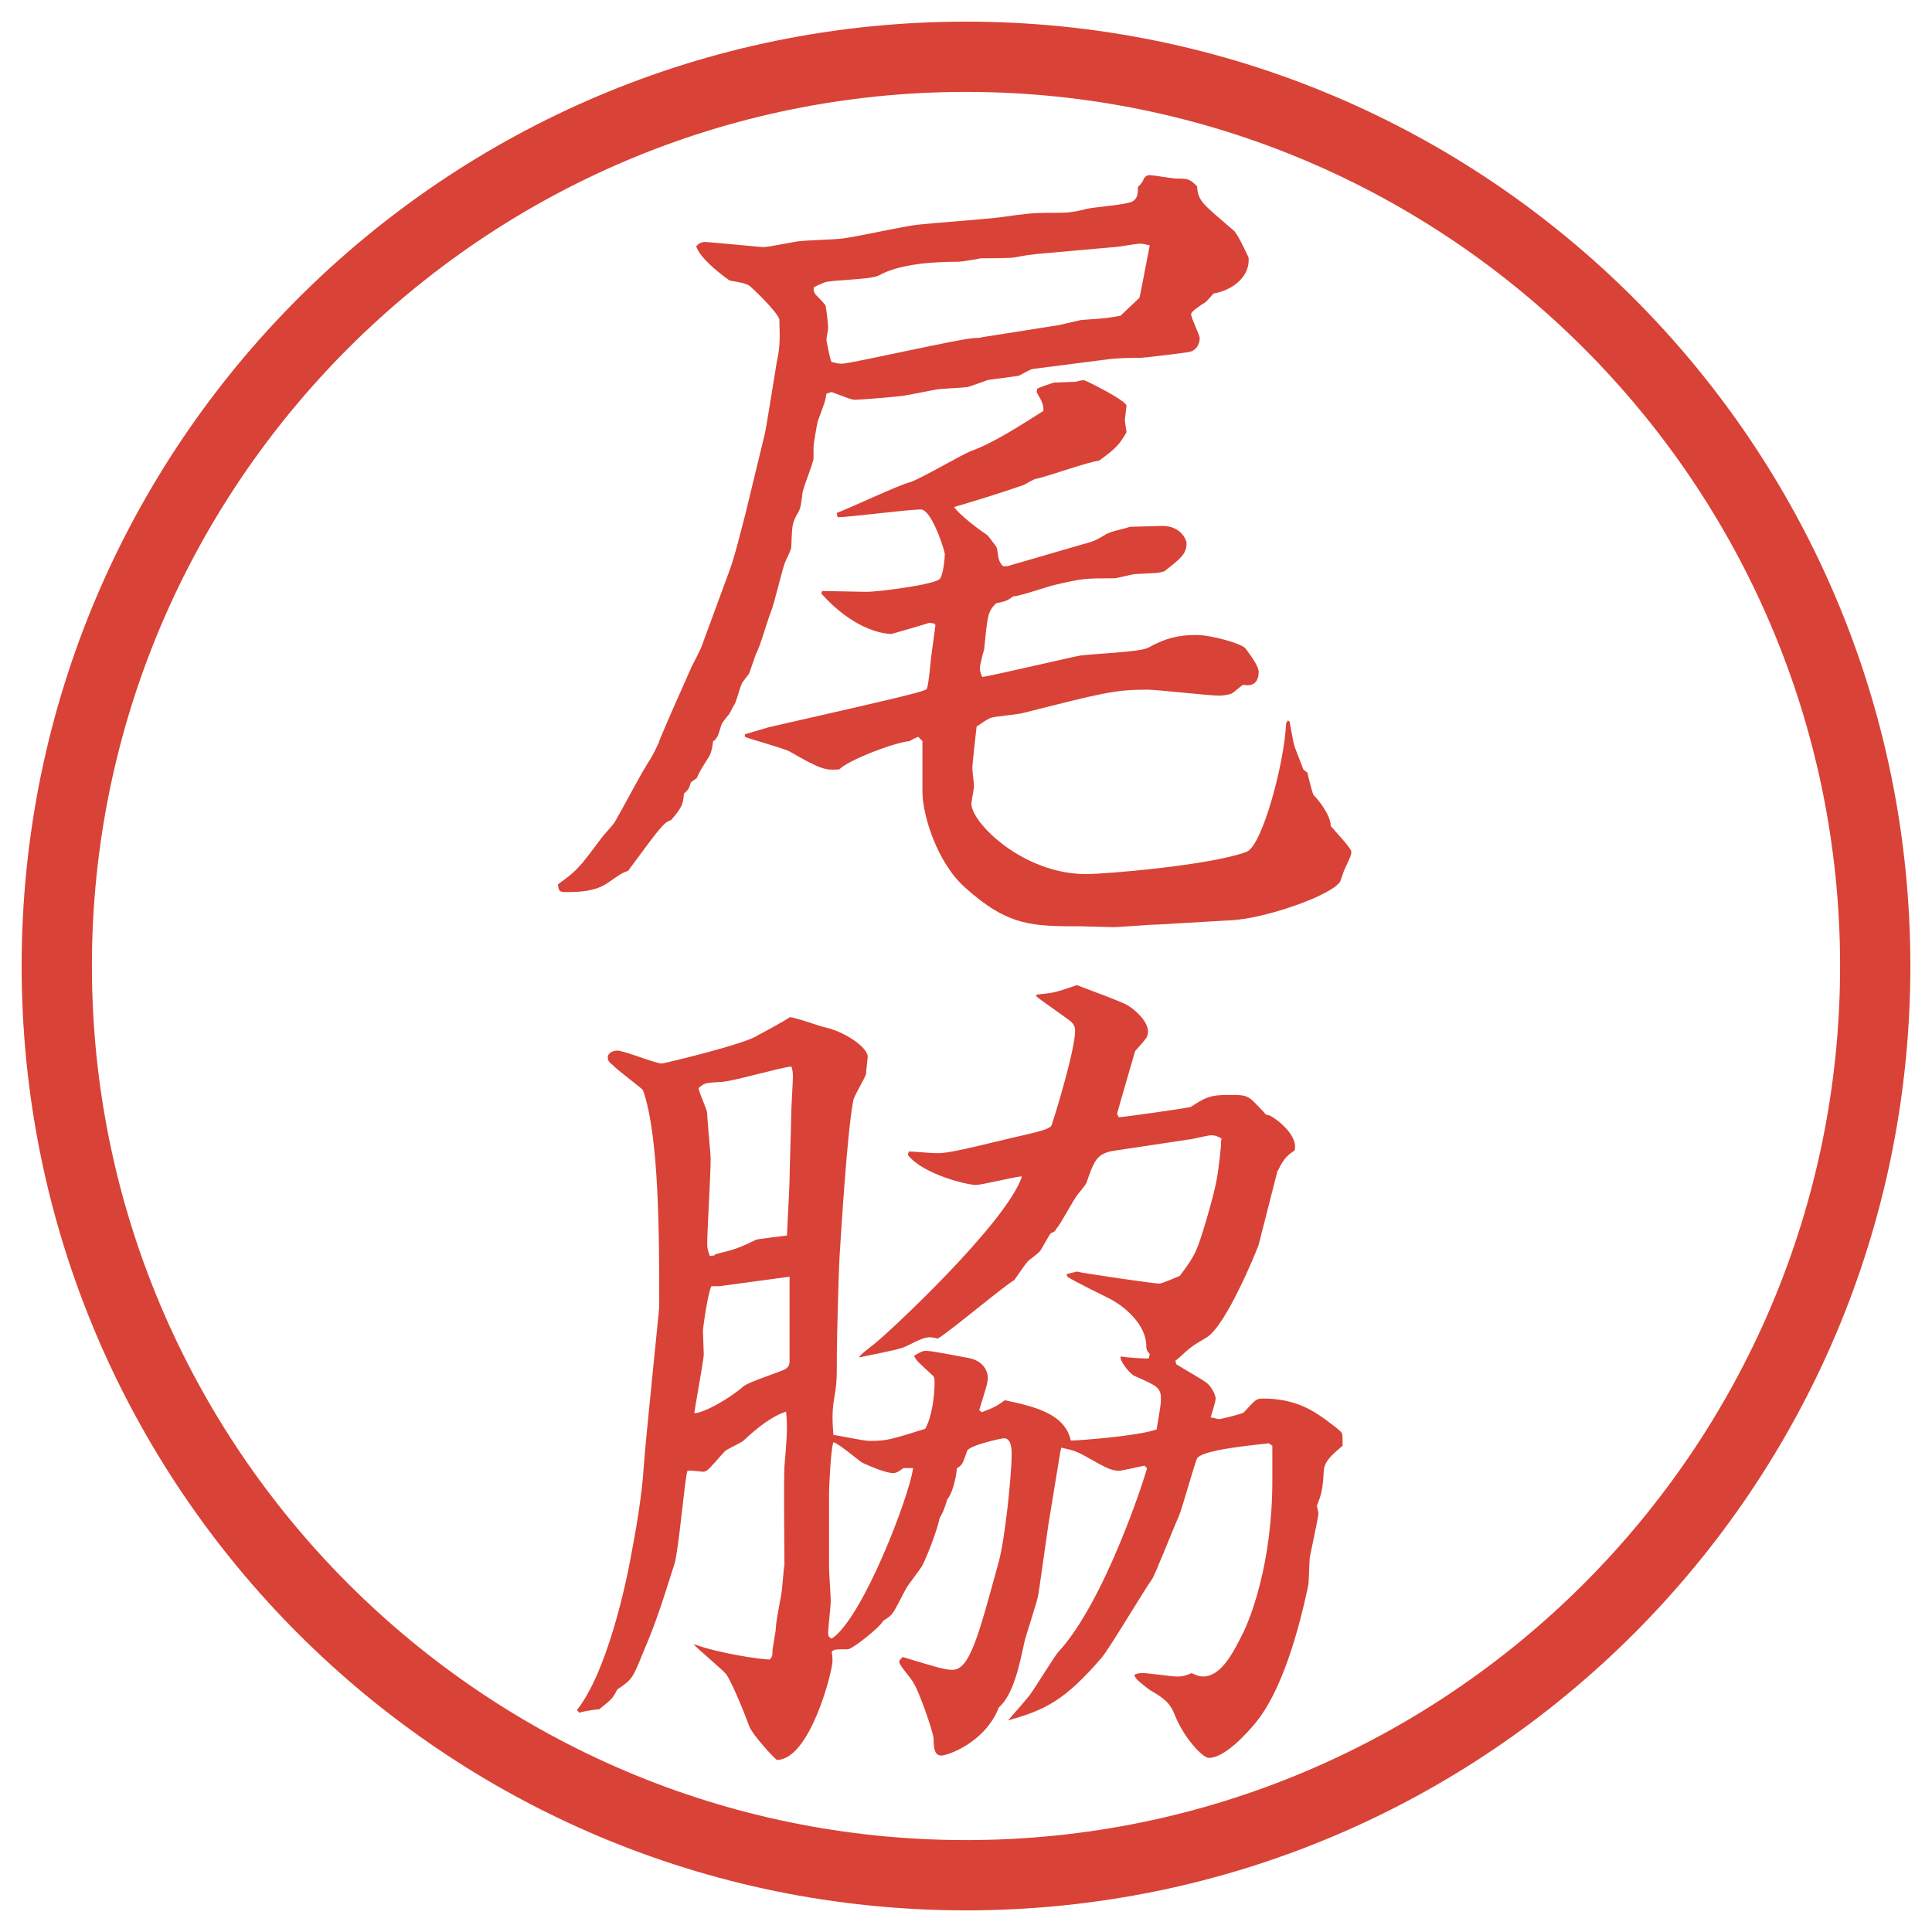
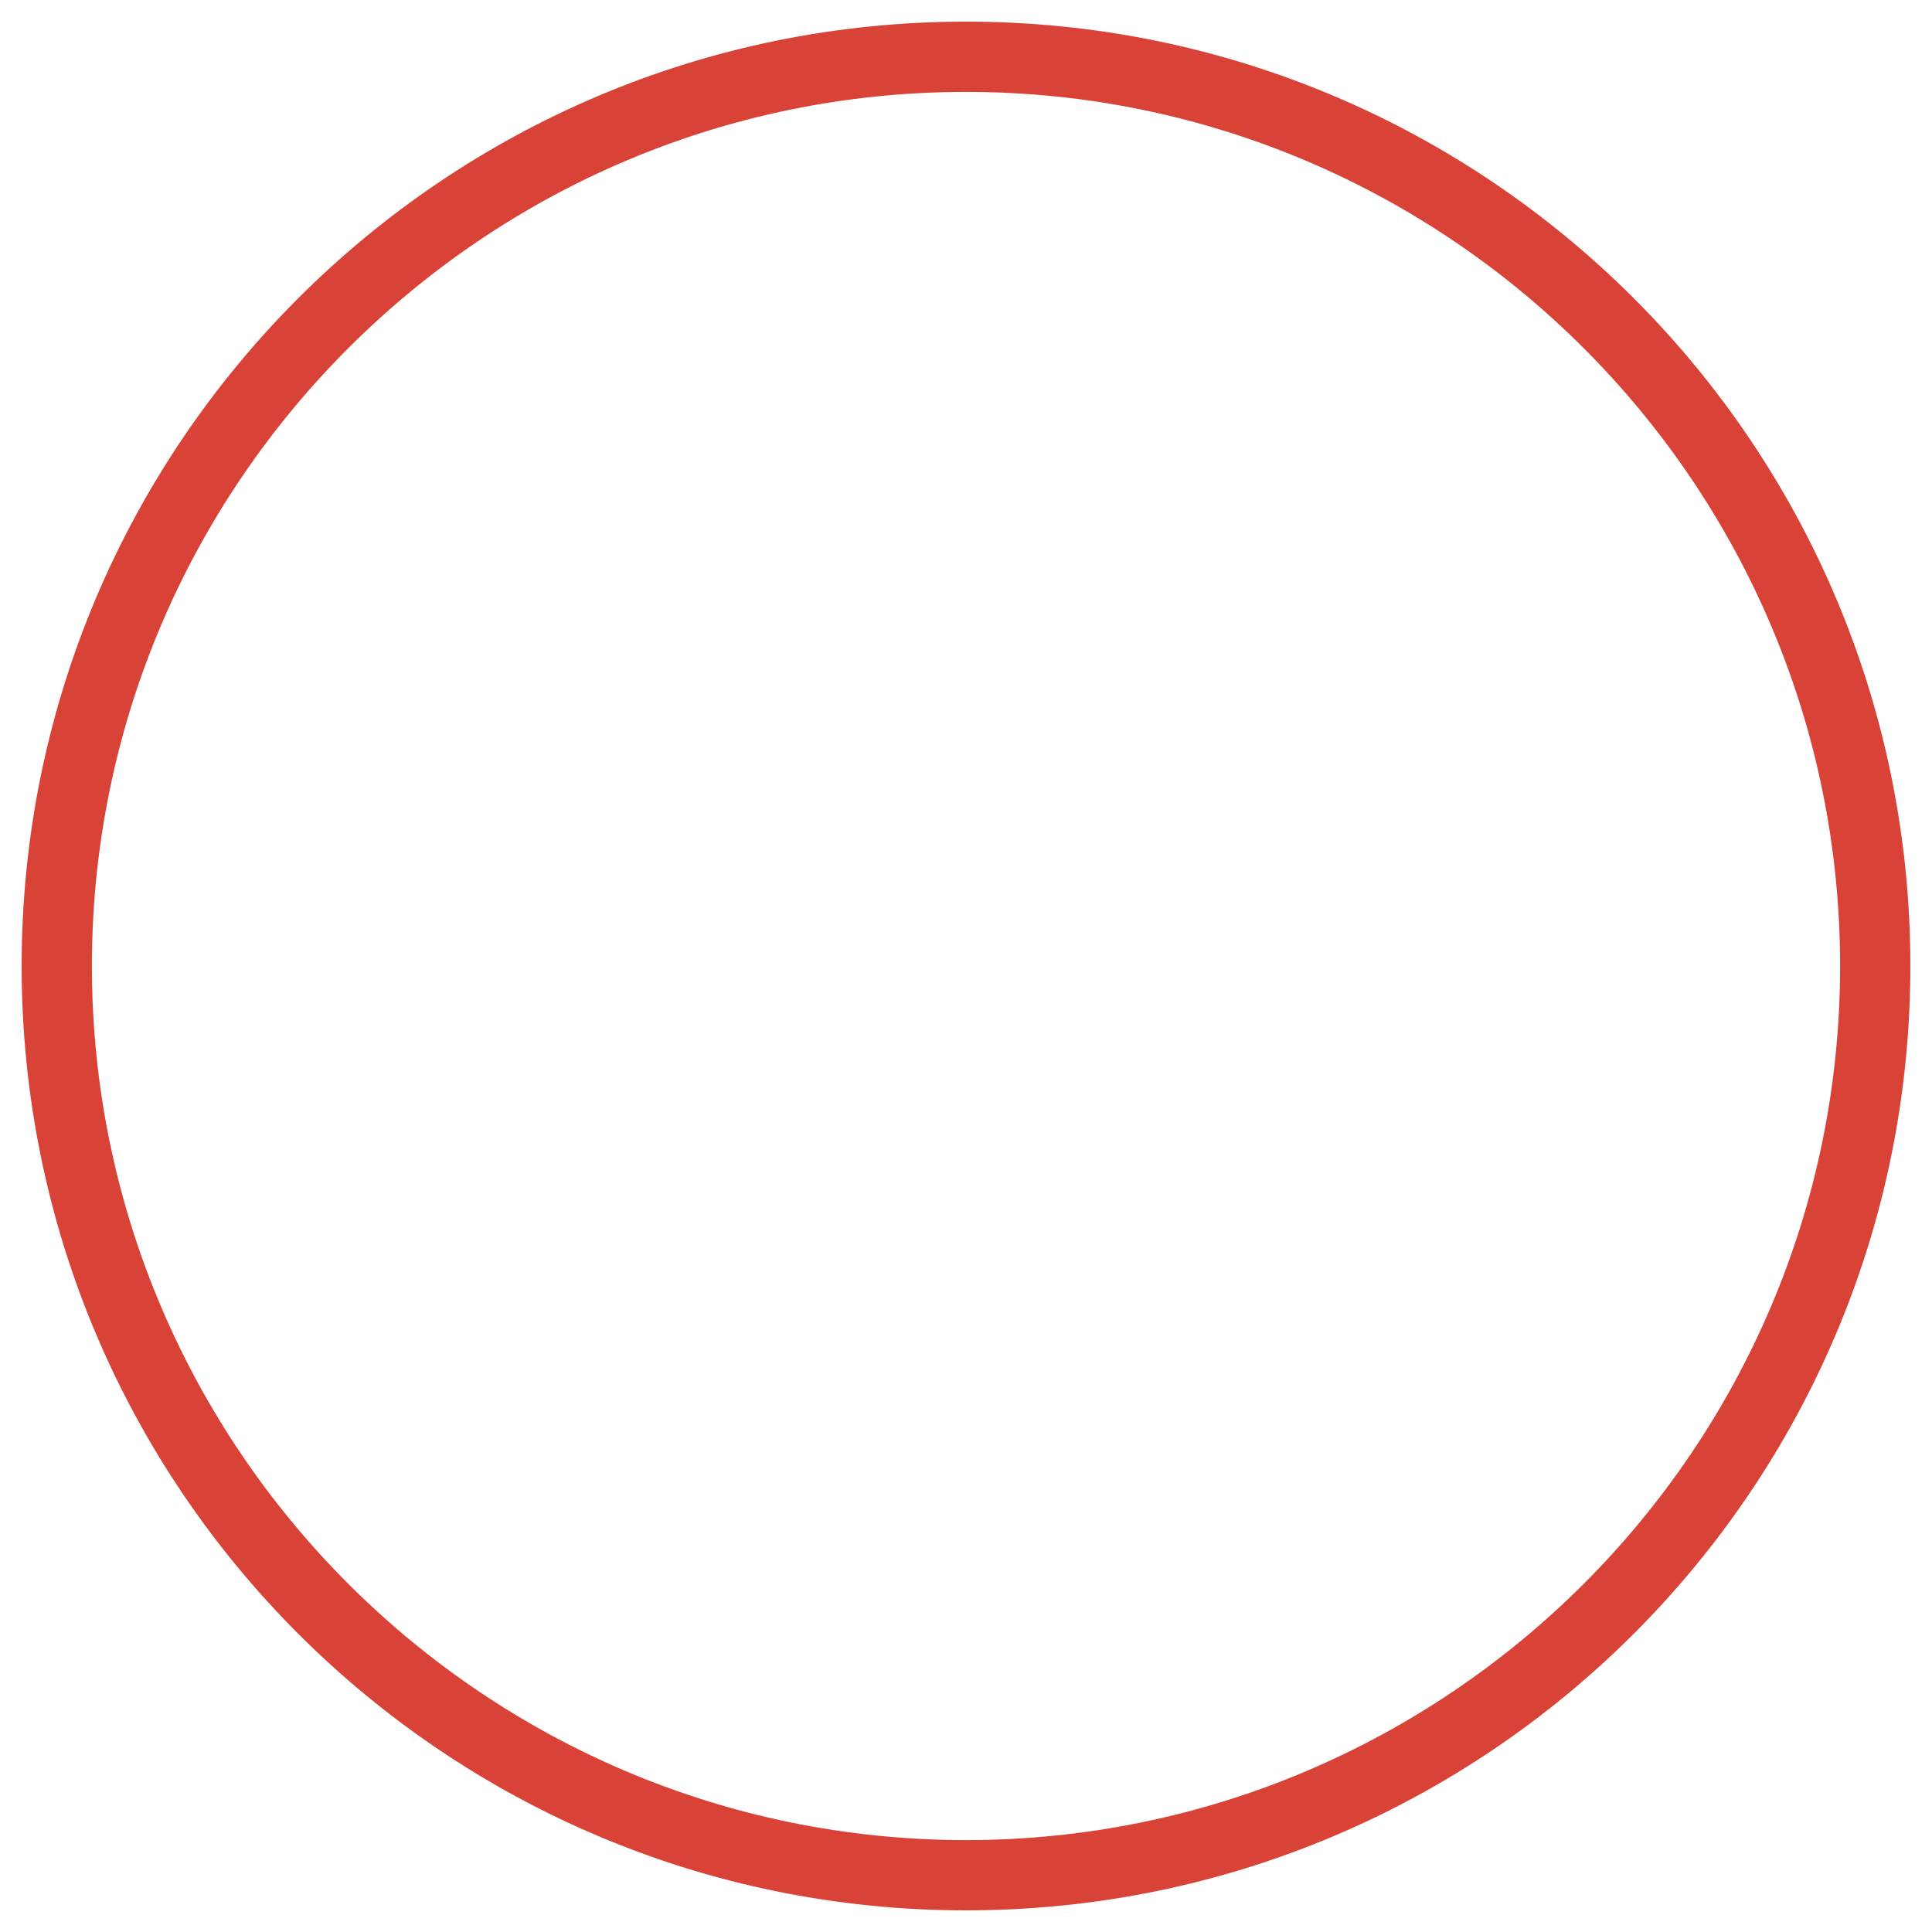
<svg xmlns="http://www.w3.org/2000/svg" version="1.1" id="レイヤー_1" x="0px" y="0px" viewBox="0 0 27.496 27.496" style="enable-background:new 0 0 27.496 27.496;" xml:space="preserve">
  <g id="楕円形_1_2_">
    <g>
      <path style="fill:#D94236;" d="M13.748,1.308c6.859,0,12.44,5.581,12.44,12.44c0,6.859-5.581,12.44-12.44,12.44s-12.44-5.581-12.44-12.44    C1.308,6.889,6.889,1.308,13.748,1.308 M13.748,0.308c-7.423,0-13.44,6.017-13.44,13.44c0,7.423,6.017,13.44,13.44,13.44    c7.423,0,13.44-6.017,13.44-13.44C27.188,6.325,21.171,0.308,13.748,0.308L13.748,0.308z" />
    </g>
  </g>
  <g>
-     <path style="fill:#D94236;" d="M9.381,10.547c0.159-0.378,0.22-0.513,0.464-1.062C9.87,9.437,9.979,9.229,9.992,9.18l0.391-1.062   c0.073-0.195,0.159-0.549,0.232-0.83l0.269-1.111c0.024-0.098,0.146-0.879,0.171-1.025c0.061-0.269,0.037-0.427,0.037-0.61   c-0.049-0.122-0.354-0.415-0.427-0.476c-0.061-0.037-0.134-0.049-0.281-0.073c-0.171-0.122-0.427-0.33-0.476-0.488   c0.037-0.037,0.061-0.061,0.134-0.061c0.049,0,0.793,0.073,0.818,0.073c0.085,0,0.476-0.085,0.525-0.085   c0.085-0.012,0.513-0.024,0.598-0.037c0.146-0.012,0.916-0.183,1.062-0.195c0.195-0.024,1.038-0.085,1.209-0.11   c0.329-0.049,0.476-0.061,0.658-0.061c0.281,0,0.318,0,0.525-0.049c0.109-0.037,0.623-0.061,0.695-0.122   c0.062-0.049,0.062-0.11,0.062-0.195c0.062-0.061,0.073-0.085,0.085-0.122c0.025-0.037,0.049-0.049,0.086-0.049   s0.33,0.049,0.366,0.049c0.171,0,0.195,0,0.306,0.11c0.012,0.208,0.072,0.244,0.512,0.623c0.062,0.037,0.195,0.342,0.221,0.391   c0.023,0.269-0.221,0.464-0.501,0.513c-0.073,0.085-0.098,0.122-0.171,0.159c-0.049,0.037-0.146,0.098-0.146,0.134   c0,0.061,0.122,0.293,0.122,0.342c0,0.11-0.073,0.183-0.146,0.195c-0.049,0.012-0.647,0.085-0.708,0.085   c-0.146,0-0.305,0-0.477,0.024L14.704,5.25c-0.037,0-0.171,0.085-0.207,0.098c-0.062,0.012-0.379,0.049-0.44,0.061   c-0.037,0.012-0.232,0.085-0.281,0.098c-0.061,0.012-0.391,0.024-0.452,0.037C13.251,5.555,12.86,5.64,12.787,5.64   c-0.098,0.012-0.525,0.049-0.623,0.049c-0.049,0-0.134-0.037-0.33-0.11l-0.073,0.024c-0.012,0.098-0.024,0.122-0.122,0.391   c-0.012,0.037-0.061,0.33-0.061,0.366v0.159c0,0.073-0.159,0.439-0.159,0.513c-0.024,0.183-0.024,0.208-0.085,0.305   c-0.061,0.122-0.061,0.146-0.073,0.452c0,0.037-0.073,0.171-0.085,0.208c-0.037,0.073-0.159,0.61-0.208,0.72   c-0.037,0.085-0.159,0.513-0.208,0.586c-0.012,0.037-0.085,0.244-0.098,0.281c-0.012,0.024-0.11,0.134-0.11,0.159   c-0.024,0.049-0.073,0.244-0.098,0.281c-0.012,0.012-0.061,0.11-0.073,0.134c-0.012,0.012-0.098,0.122-0.11,0.146   s-0.049,0.183-0.073,0.195c-0.012,0.024-0.024,0.037-0.049,0.049c-0.012,0.11-0.037,0.195-0.073,0.244   c-0.11,0.171-0.122,0.195-0.159,0.281l-0.085,0.061c-0.024,0.085-0.037,0.11-0.098,0.159c-0.012,0.146-0.024,0.195-0.183,0.378   c-0.11,0.037-0.159,0.11-0.61,0.72c-0.098,0.037-0.11,0.049-0.305,0.183c-0.171,0.11-0.378,0.122-0.586,0.122   c-0.098,0-0.098-0.024-0.11-0.11c0.269-0.195,0.293-0.22,0.61-0.647c0.024-0.037,0.171-0.195,0.195-0.232   c0.134-0.232,0.33-0.61,0.464-0.83c0.11-0.171,0.122-0.22,0.171-0.317V10.547z M10.602,10.45l0.33-0.098l1.282-0.293   c0.903-0.208,0.952-0.232,0.977-0.256c0.012-0.037,0.024-0.073,0.061-0.452c0.024-0.171,0.037-0.269,0.061-0.452L13.3,8.875   l-0.073-0.012c-0.024,0.012-0.537,0.159-0.537,0.159c-0.171,0-0.574-0.098-1.001-0.574l0.012-0.037   c0.061,0,0.598,0.012,0.635,0.012c0.146,0,0.952-0.098,1.038-0.183c0.049-0.049,0.073-0.305,0.073-0.354   c0-0.037-0.183-0.635-0.342-0.635c-0.195,0-1.013,0.11-1.184,0.11L11.908,7.3c0.171-0.061,0.891-0.403,1.05-0.439   c0.146-0.049,0.732-0.391,0.854-0.439c0.342-0.122,0.745-0.391,1.038-0.574c0-0.085-0.012-0.122-0.098-0.269l0.012-0.049   c0.11-0.049,0.135-0.049,0.232-0.085l0.317-0.012c0.036-0.012,0.098-0.024,0.11-0.024c0.023,0,0.609,0.293,0.609,0.366   c0,0.012-0.023,0.183-0.023,0.208c0,0.037,0.023,0.134,0.023,0.171c-0.098,0.159-0.121,0.208-0.391,0.403   c-0.146,0.012-0.755,0.232-0.89,0.256c-0.037,0-0.184,0.098-0.207,0.098c-0.391,0.134-0.599,0.195-0.965,0.305   c0.085,0.122,0.366,0.33,0.476,0.403c0.012,0.012,0.134,0.171,0.134,0.183c0.024,0.171,0.024,0.183,0.085,0.256h0.062l1.049-0.305   c0.184-0.049,0.207-0.061,0.33-0.134c0.085-0.061,0.268-0.085,0.365-0.122c0,0,0.428-0.012,0.465-0.012   c0.268,0,0.342,0.208,0.342,0.244c0,0.159-0.086,0.22-0.318,0.403c-0.085,0.024-0.109,0.024-0.402,0.037   c-0.049,0-0.269,0.061-0.305,0.061c-0.416,0-0.452,0-0.867,0.098c-0.098,0.024-0.488,0.159-0.574,0.159   c-0.085,0.061-0.109,0.073-0.244,0.098c-0.122,0.122-0.122,0.171-0.171,0.659c-0.012,0.037-0.061,0.22-0.061,0.269   c0,0.037,0.024,0.11,0.037,0.122c0.22-0.037,1.306-0.293,1.392-0.305c0.158-0.024,0.842-0.049,0.964-0.11   c0.244-0.134,0.415-0.183,0.696-0.183c0.195,0,0.646,0.122,0.695,0.195c0.098,0.134,0.184,0.256,0.184,0.33   c0,0.22-0.172,0.195-0.221,0.183c-0.023,0.012-0.134,0.11-0.158,0.122C17.498,9.888,17.4,9.9,17.352,9.9   c-0.158,0-0.879-0.085-1.025-0.085c-0.463,0-0.646,0.049-1.757,0.33c-0.072,0.024-0.415,0.049-0.476,0.073   c-0.073,0.037-0.122,0.073-0.195,0.122c-0.012,0.098-0.061,0.549-0.061,0.586c0,0.049,0.024,0.22,0.024,0.269   c0,0.024-0.037,0.208-0.037,0.244c0,0.269,0.732,1.001,1.635,1.001c0.257,0,1.758-0.122,2.282-0.317   c0.221-0.085,0.537-1.257,0.562-1.831l0.023-0.037l0.025,0.012c0.012,0.049,0.049,0.269,0.061,0.317   c0.012,0.061,0.122,0.317,0.135,0.366l0.061,0.049c0,0.024,0.073,0.305,0.086,0.317c0.085,0.085,0.244,0.293,0.244,0.439   c0.049,0.061,0.293,0.317,0.293,0.366s-0.013,0.073-0.098,0.256c-0.013,0.024-0.049,0.146-0.062,0.171   c-0.122,0.195-1.062,0.525-1.55,0.549l-1.051,0.061c-0.098,0-0.537,0.037-0.622,0.037c-0.073,0-0.439-0.012-0.452-0.012   c-0.707,0-1.048,0-1.659-0.549c-0.403-0.354-0.61-1.038-0.61-1.367v-0.72l-0.061-0.061c-0.049,0.024-0.061,0.024-0.122,0.061   c-0.232,0.024-0.867,0.269-1.001,0.403c-0.195,0.012-0.244,0.012-0.708-0.256c-0.098-0.049-0.549-0.171-0.635-0.208V10.45z    M11.603,4.188c0.049,0.049,0.122,0.122,0.146,0.159c0.012,0.061,0.037,0.256,0.037,0.317c0,0.037-0.024,0.134-0.024,0.171   c0,0.012,0.049,0.281,0.073,0.317c0.061,0.012,0.085,0.024,0.146,0.024c0.134,0,1.709-0.366,1.904-0.366   c0.024,0,0.061,0,0.098-0.012l1.086-0.171l0.317-0.073c0.391-0.024,0.428-0.037,0.562-0.061l0.269-0.256   c0.012-0.049,0.024-0.11,0.146-0.745c-0.061-0.012-0.086-0.024-0.146-0.024c-0.049,0-0.305,0.049-0.366,0.049l-1.098,0.098   c-0.098,0.012-0.122,0.012-0.317,0.049c-0.062,0.012-0.415,0.012-0.476,0.012c-0.049,0.012-0.281,0.049-0.317,0.049   c-0.33,0-0.83,0.024-1.135,0.195c-0.11,0.061-0.659,0.061-0.769,0.098c-0.024,0.012-0.073,0.024-0.159,0.073v0.049L11.603,4.188z" />
-     <path style="fill:#D94236;" d="M13.971,20.099c0.159-0.062,0.195-0.073,0.33-0.171c0.402,0.086,0.853,0.184,0.939,0.574   c0.098,0,0.952-0.062,1.221-0.159c0.061-0.366,0.061-0.366,0.061-0.439c0-0.159-0.061-0.183-0.391-0.329   c-0.072-0.049-0.195-0.208-0.183-0.27c0.073,0.013,0.354,0.037,0.403,0.025l0.012-0.062c-0.037-0.036-0.049-0.062-0.049-0.11   c0-0.305-0.305-0.561-0.513-0.671c-0.098-0.049-0.524-0.257-0.61-0.317l-0.012-0.037l0.146-0.036   c0.085,0.024,1.098,0.171,1.172,0.171c0.049,0,0.256-0.098,0.293-0.109c0.231-0.306,0.244-0.354,0.378-0.794   c0.146-0.513,0.159-0.573,0.208-1.05c0-0.037,0-0.098,0.012-0.109c-0.061-0.037-0.098-0.049-0.146-0.049   c-0.061,0-0.281,0.061-0.33,0.061l-1.049,0.158c-0.257,0.037-0.293,0.146-0.403,0.465c-0.013,0.023-0.11,0.146-0.122,0.158   c-0.061,0.073-0.244,0.428-0.305,0.488c-0.013,0.037-0.037,0.049-0.074,0.061c-0.036,0.037-0.134,0.232-0.158,0.257   c-0.024,0.036-0.171,0.134-0.184,0.159c-0.023,0.023-0.121,0.17-0.183,0.256c-0.122,0.061-0.903,0.721-1.086,0.83   c-0.146-0.037-0.183-0.024-0.427,0.098c-0.098,0.049-0.159,0.061-0.696,0.171c0.012-0.036,0.159-0.146,0.208-0.183   c0.232-0.184,1.892-1.734,2.112-2.393c-0.098,0-0.562,0.121-0.66,0.121c-0.11,0-0.745-0.146-0.964-0.427l0.012-0.049   c0.061,0,0.33,0.024,0.391,0.024c0.134,0,0.232-0.012,1.086-0.22c0.488-0.11,0.549-0.134,0.562-0.195   c0.061-0.183,0.329-1.062,0.329-1.331c0-0.085-0.049-0.122-0.134-0.183c-0.354-0.256-0.403-0.281-0.426-0.317l0.023-0.012   c0.232-0.024,0.244-0.024,0.562-0.134c0.121,0.049,0.635,0.232,0.732,0.293s0.28,0.22,0.28,0.366c0,0.085-0.024,0.098-0.183,0.28   c-0.013,0.049-0.232,0.794-0.257,0.892l0.024,0.049c0.061,0,0.928-0.122,1.025-0.146c0.207-0.134,0.269-0.171,0.537-0.171   c0.293,0,0.269,0,0.513,0.256c0.024,0.037,0.036,0.025,0.073,0.037c0.086,0.037,0.415,0.281,0.354,0.5   c-0.17,0.098-0.207,0.244-0.244,0.293l-0.268,1.051c-0.025,0.072-0.465,1.159-0.745,1.318c-0.183,0.109-0.208,0.121-0.354,0.256   c-0.023,0.024-0.072,0.061-0.085,0.073l0.013,0.049c0.072,0.049,0.402,0.231,0.451,0.28c0.073,0.074,0.109,0.172,0.109,0.208   c0,0.049-0.061,0.231-0.072,0.269c0.036,0,0.098,0.024,0.121,0.024c0.025,0,0.33-0.073,0.354-0.098   c0.159-0.171,0.171-0.195,0.269-0.195c0.477,0,0.732,0.183,0.916,0.317c0.023,0.024,0.158,0.109,0.207,0.171   c0.012,0.036,0.012,0.073,0.012,0.183c-0.158,0.135-0.256,0.221-0.268,0.354c-0.013,0.28-0.037,0.342-0.098,0.501l0.023,0.109   c-0.012,0.086-0.023,0.135-0.121,0.61c-0.013,0.062-0.013,0.354-0.025,0.415c-0.134,0.635-0.378,1.525-0.769,1.978   c-0.073,0.085-0.403,0.476-0.647,0.476c-0.085,0-0.354-0.28-0.488-0.622c-0.072-0.183-0.183-0.244-0.365-0.354   c-0.172-0.134-0.184-0.146-0.208-0.207c0.062-0.024,0.085-0.024,0.122-0.024c0.073,0,0.415,0.049,0.477,0.049   c0.061,0,0.109,0,0.219-0.049c0.025,0.013,0.098,0.049,0.159,0.049c0.269,0,0.439-0.354,0.586-0.647   c0.085-0.183,0.403-0.951,0.403-2.148v-0.488l-0.049-0.036c-0.318,0.036-0.965,0.098-1.025,0.22   c-0.037,0.086-0.221,0.744-0.257,0.818c-0.062,0.134-0.342,0.842-0.378,0.891c-0.123,0.171-0.599,0.977-0.721,1.123   c-0.525,0.61-0.805,0.744-1.33,0.891c0.049-0.061,0.293-0.329,0.329-0.391c0.062-0.085,0.317-0.5,0.377-0.573   c0.672-0.72,1.246-2.515,1.27-2.624l-0.036-0.037c-0.062,0.012-0.329,0.073-0.354,0.073c-0.121,0-0.183-0.036-0.488-0.208   c-0.109-0.061-0.17-0.085-0.342-0.121l-0.012,0.049l-0.17,1.037c-0.024,0.158-0.122,0.867-0.146,1.014   c-0.013,0.085-0.171,0.561-0.195,0.658c-0.073,0.342-0.159,0.758-0.366,0.94c-0.195,0.501-0.732,0.684-0.818,0.684   c-0.098,0-0.11-0.11-0.11-0.244c-0.012-0.122-0.22-0.696-0.281-0.781c-0.024-0.062-0.208-0.257-0.208-0.306   c0-0.023,0.012-0.036,0.049-0.072c0.439,0.134,0.598,0.183,0.708,0.183c0.244,0,0.366-0.464,0.659-1.538   c0.086-0.305,0.184-1.221,0.184-1.538c0-0.049,0-0.22-0.11-0.22c-0.024,0-0.5,0.098-0.525,0.184   c-0.061,0.17-0.061,0.195-0.146,0.244c0,0.072-0.049,0.342-0.134,0.439c-0.049,0.158-0.061,0.183-0.11,0.268   c-0.024,0.135-0.159,0.501-0.244,0.672c-0.024,0.049-0.208,0.281-0.232,0.33c-0.037,0.061-0.159,0.316-0.195,0.354   c-0.024,0.037-0.061,0.061-0.134,0.109c-0.037,0.086-0.439,0.403-0.5,0.403c-0.183,0-0.195,0-0.232,0.036   c0.012,0.049,0.012,0.11,0.012,0.135c0,0.135-0.317,1.404-0.793,1.404c-0.061-0.049-0.342-0.354-0.391-0.477   c-0.061-0.171-0.244-0.623-0.33-0.744c-0.061-0.074-0.403-0.354-0.464-0.428c0.366,0.135,0.964,0.22,1.086,0.22   c0.037-0.049,0.037-0.049,0.037-0.11c0-0.049,0.049-0.293,0.049-0.342c0-0.085,0.073-0.439,0.085-0.524   c0.012-0.11,0.024-0.293,0.037-0.378c0-0.135-0.012-1.172,0-1.393c0.049-0.549,0.037-0.609,0.024-0.781   c-0.195,0.062-0.403,0.221-0.61,0.416c-0.024,0.023-0.208,0.109-0.244,0.134c-0.049,0.036-0.232,0.269-0.281,0.293   c-0.012,0-0.024,0.013-0.037,0.013c-0.037,0-0.195-0.025-0.232-0.013c-0.037,0.085-0.122,1.11-0.183,1.318   c-0.183,0.573-0.256,0.817-0.439,1.245c-0.159,0.391-0.159,0.402-0.378,0.549c-0.061,0.123-0.073,0.135-0.256,0.281   c-0.037,0-0.208,0.024-0.281,0.049l-0.037-0.037c0.439-0.549,0.708-1.855,0.757-2.123c0.085-0.439,0.171-0.94,0.195-1.344   c0.024-0.365,0.22-2.221,0.22-2.282c0-0.989,0-2.429-0.232-3.076c-0.061-0.062-0.378-0.293-0.427-0.354   c-0.049-0.036-0.073-0.061-0.073-0.109c0-0.073,0.085-0.098,0.134-0.098c0.098,0,0.549,0.184,0.635,0.184   c0.024,0,1.208-0.281,1.367-0.403c0.073-0.037,0.391-0.208,0.452-0.256c0.085,0,0.439,0.134,0.513,0.146   c0.269,0.061,0.598,0.281,0.598,0.416c0,0.036-0.024,0.207-0.024,0.244c-0.012,0.061-0.183,0.329-0.183,0.391   c-0.085,0.439-0.171,1.855-0.195,2.233c-0.012,0.22-0.037,1.172-0.037,1.354c0,0.379,0,0.416-0.037,0.635   c-0.037,0.208-0.024,0.367-0.012,0.525c0.085,0.012,0.439,0.086,0.513,0.086c0.256,0,0.317-0.025,0.793-0.172   c0.098-0.17,0.134-0.476,0.134-0.658c0-0.037,0-0.074-0.024-0.098c-0.208-0.195-0.232-0.208-0.269-0.281   c0.11-0.073,0.146-0.073,0.171-0.073c0.098,0,0.5,0.085,0.586,0.098c0.232,0.036,0.293,0.195,0.293,0.28   c0,0.074-0.012,0.11-0.122,0.465L13.971,20.099z M11.237,18.207V18.17l-1.001,0.135h-0.11c-0.049,0.072-0.122,0.598-0.122,0.635   c0,0.049,0.012,0.293,0.012,0.342c-0.012,0.134-0.122,0.72-0.134,0.83c0.134,0,0.5-0.208,0.696-0.379   c0.085-0.073,0.574-0.22,0.61-0.256c0.037-0.025,0.049-0.062,0.049-0.098V18.207z M10.175,17.865v-0.013   c0.293-0.073,0.33-0.085,0.586-0.208c0.024-0.012,0.366-0.049,0.439-0.061c0-0.037,0.037-0.721,0.037-0.793   c0-0.146,0.024-0.807,0.024-0.94c0-0.085,0.024-0.464,0.024-0.537c0-0.049-0.012-0.122-0.024-0.134   c-0.159,0.012-0.854,0.219-1.001,0.219c-0.22,0.013-0.232,0.013-0.317,0.086c0,0.061,0.122,0.305,0.122,0.366   c0,0.098,0.049,0.55,0.049,0.647c0,0.195-0.049,1.037-0.049,1.208c0,0.036,0,0.073,0.037,0.171L10.175,17.865z M12.86,20.893   c-0.024,0.012-0.085,0.072-0.146,0.072c-0.11,0-0.33-0.098-0.439-0.146c-0.061-0.036-0.342-0.28-0.415-0.293   c-0.037,0.11-0.061,0.647-0.061,0.709v1.074c0,0.072,0.024,0.414,0.024,0.476c0,0.073-0.037,0.391-0.037,0.452   c0,0.049,0.012,0.061,0.049,0.085c0.439-0.28,1.111-2.038,1.16-2.429H12.86z" />
-   </g>
+     </g>
  <g>
</g>
  <g>
</g>
  <g>
</g>
  <g>
</g>
  <g>
</g>
  <g>
</g>
</svg>